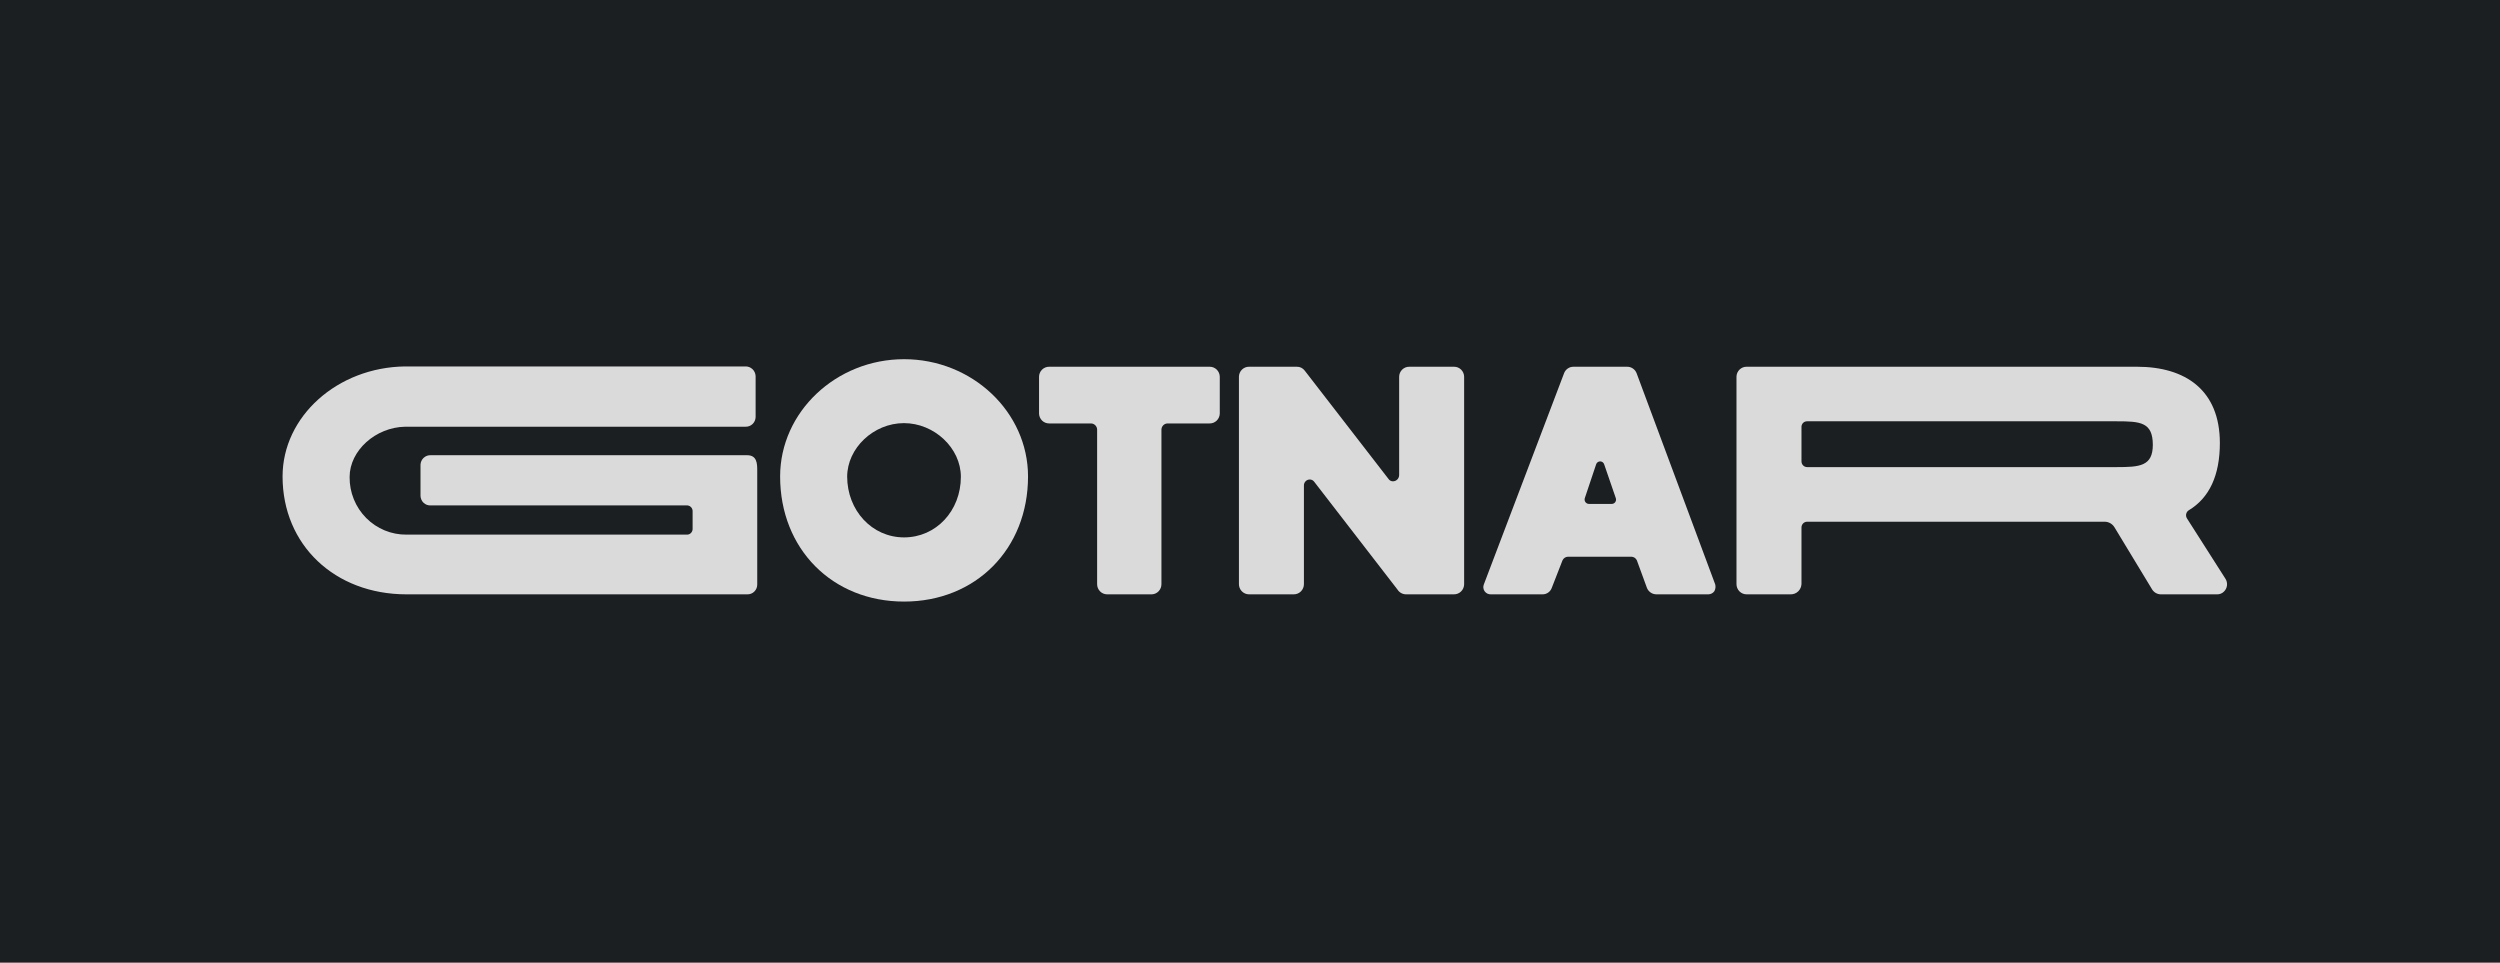
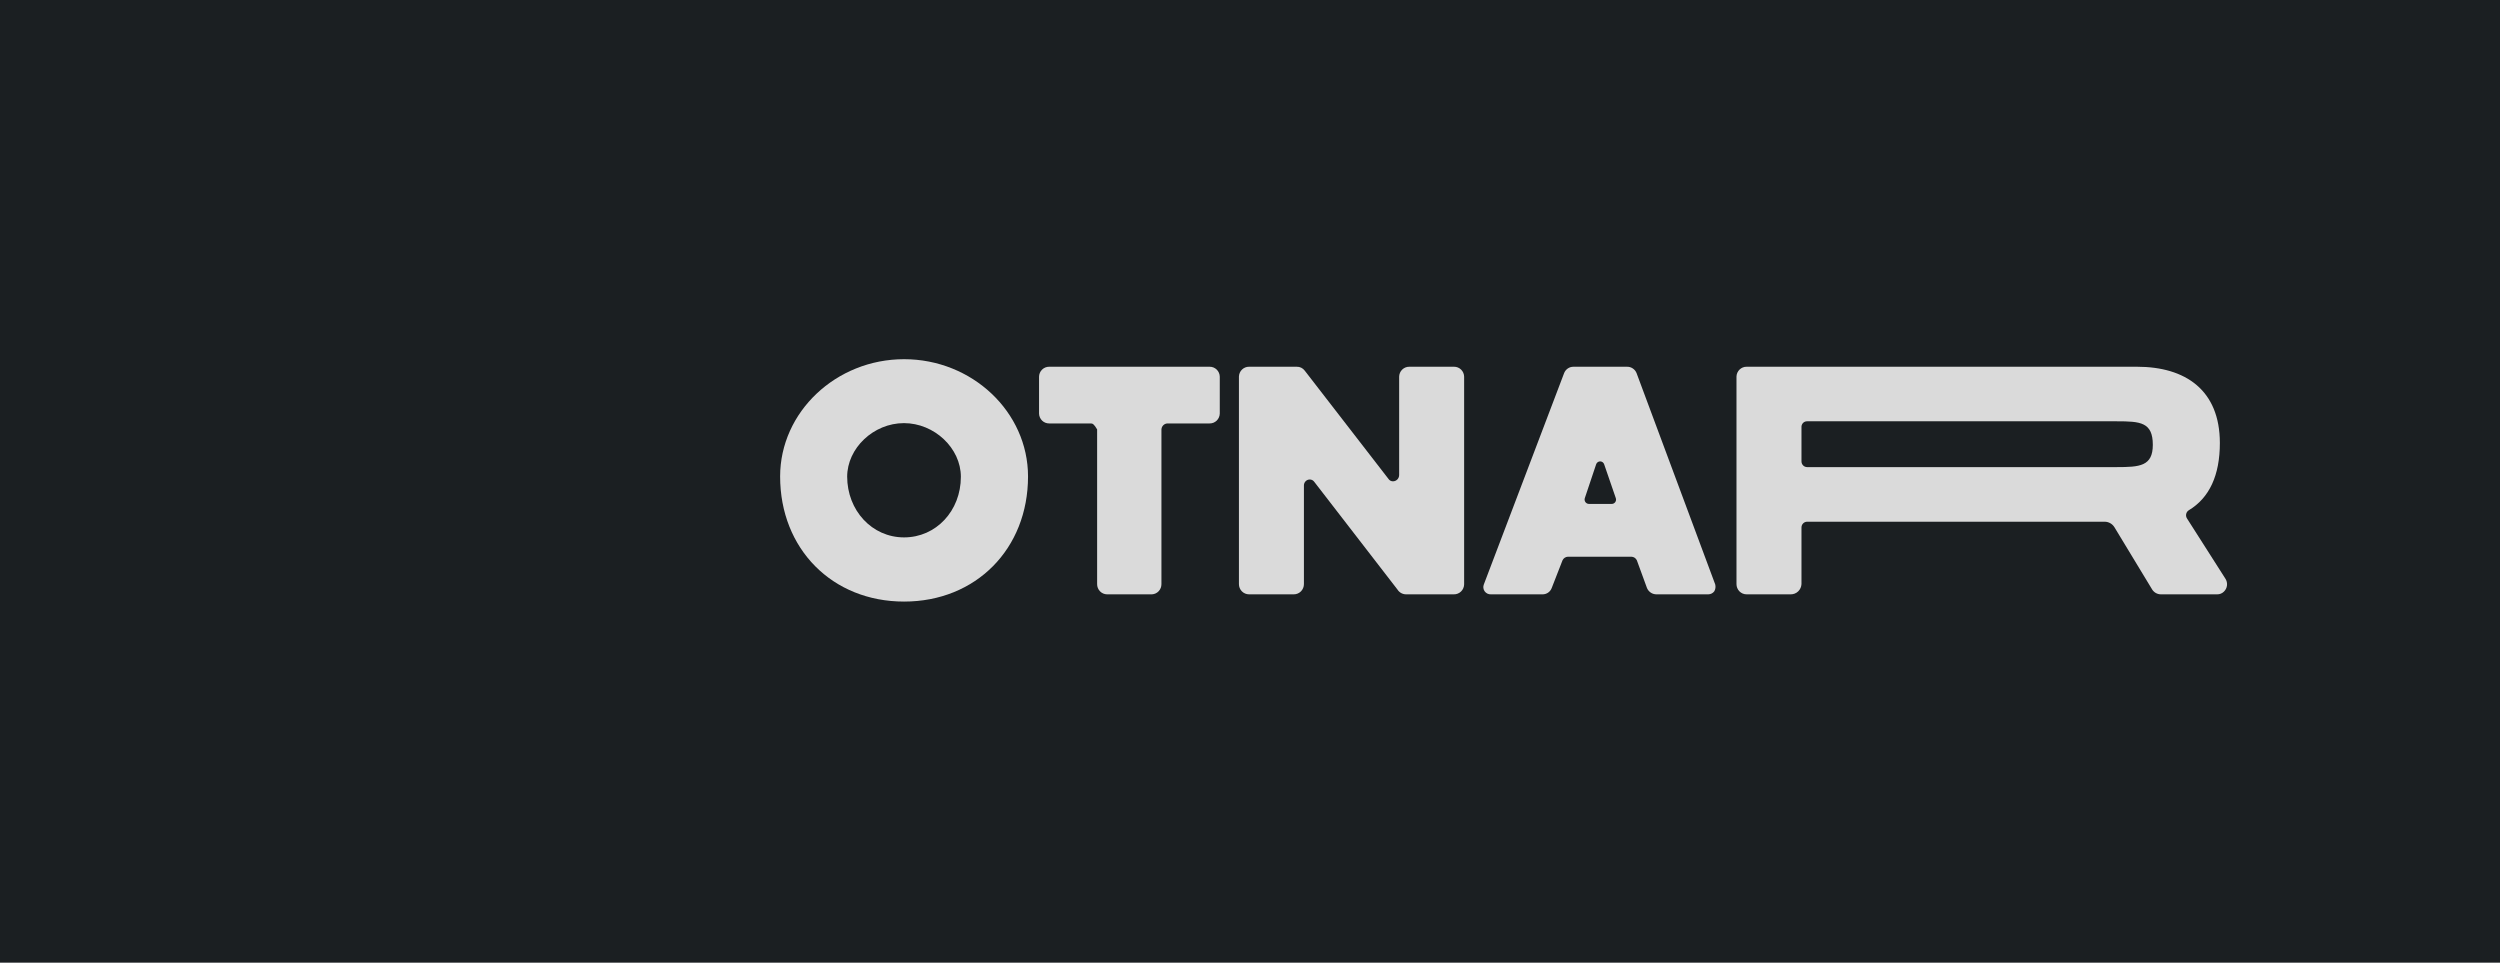
<svg xmlns="http://www.w3.org/2000/svg" width="522" height="201" viewBox="0 0 522 201" fill="none">
  <rect width="522" height="201" fill="#1B1F22" />
-   <path d="M59 99.49C59 86.956 70.441 76.695 84.57 76.511H155.617C156.166 76.49 156.701 76.689 157.105 77.066C157.509 77.443 157.749 77.966 157.773 78.522V87.088C157.766 87.361 157.706 87.63 157.596 87.879C157.485 88.129 157.327 88.354 157.13 88.541C156.933 88.728 156.701 88.873 156.448 88.969C156.195 89.064 155.926 89.108 155.656 89.098H84.57C78.414 89.229 72.999 94.077 72.999 99.609C72.984 101.192 73.28 102.762 73.872 104.228C74.463 105.693 75.338 107.025 76.445 108.144C77.551 109.264 78.867 110.149 80.316 110.747C81.765 111.346 83.317 111.646 84.882 111.63H143.319C143.479 111.646 143.64 111.63 143.792 111.581C143.945 111.532 144.087 111.453 144.208 111.347C144.33 111.241 144.429 111.112 144.499 110.966C144.569 110.821 144.61 110.662 144.618 110.5V106.664C144.61 106.502 144.569 106.343 144.499 106.198C144.429 106.052 144.33 105.923 144.208 105.817C144.087 105.711 143.945 105.632 143.792 105.583C143.64 105.534 143.479 105.518 143.319 105.534H89.92C89.654 105.546 89.388 105.505 89.138 105.414C88.887 105.322 88.657 105.181 88.46 104.999C88.264 104.817 88.105 104.598 87.992 104.354C87.879 104.11 87.815 103.846 87.803 103.576V97.007C87.83 96.465 88.068 95.955 88.464 95.588C88.86 95.222 89.384 95.028 89.92 95.049H155.994C158.046 95.049 158.111 96.757 158.111 98.268V122.088C158.107 122.357 158.051 122.622 157.946 122.869C157.841 123.115 157.689 123.338 157.498 123.525C157.307 123.712 157.082 123.859 156.835 123.957C156.588 124.056 156.324 124.104 156.059 124.098H84.882C69.882 124.098 59 113.772 59 99.49Z" fill="#DADADA" />
  <path d="M162.89 99.49C162.89 86.023 174.577 75 188.771 75C202.965 75 214.653 85.997 214.653 99.49C214.653 114.599 203.77 125.609 188.771 125.609C173.772 125.609 162.89 114.599 162.89 99.49ZM176.889 99.49C176.889 106.598 182.083 112.208 188.771 112.208C195.459 112.208 200.628 106.663 200.628 99.556C200.628 93.578 195.095 88.349 188.745 88.349C182.395 88.349 176.889 93.578 176.889 99.556V99.49Z" fill="#DADADA" />
-   <path d="M216.951 78.652C216.961 78.094 217.19 77.561 217.586 77.173C217.983 76.784 218.516 76.569 219.068 76.576H252.572C253.125 76.569 253.657 76.784 254.054 77.173C254.45 77.561 254.679 78.094 254.689 78.652V86.338C254.679 86.897 254.45 87.429 254.054 87.818C253.657 88.207 253.125 88.421 252.572 88.414H243.807C243.473 88.414 243.152 88.543 242.911 88.775C242.669 89.008 242.525 89.325 242.508 89.662V121.956C242.516 122.502 242.314 123.029 241.947 123.428C241.579 123.827 241.073 124.067 240.534 124.098H231.132C230.58 124.087 230.054 123.856 229.67 123.455C229.285 123.054 229.073 122.515 229.08 121.956V89.662C229.064 89.325 228.919 89.008 228.678 88.775C228.436 88.543 228.115 88.414 227.782 88.414H219.068C218.516 88.421 217.983 88.207 217.586 87.818C217.19 87.429 216.961 86.897 216.951 86.338V78.652Z" fill="#DADADA" />
+   <path d="M216.951 78.652C216.961 78.094 217.19 77.561 217.586 77.173C217.983 76.784 218.516 76.569 219.068 76.576H252.572C253.125 76.569 253.657 76.784 254.054 77.173C254.45 77.561 254.679 78.094 254.689 78.652V86.338C254.679 86.897 254.45 87.429 254.054 87.818C253.657 88.207 253.125 88.421 252.572 88.414H243.807C243.473 88.414 243.152 88.543 242.911 88.775C242.669 89.008 242.525 89.325 242.508 89.662V121.956C242.516 122.502 242.314 123.029 241.947 123.428C241.579 123.827 241.073 124.067 240.534 124.098H231.132C230.58 124.087 230.054 123.856 229.67 123.455C229.285 123.054 229.073 122.515 229.08 121.956V89.662C228.436 88.543 228.115 88.414 227.782 88.414H219.068C218.516 88.421 217.983 88.207 217.586 87.818C217.19 87.429 216.961 86.897 216.951 86.338V78.652Z" fill="#DADADA" />
  <path d="M260.805 76.576H270.753C271.076 76.564 271.398 76.632 271.69 76.774C271.981 76.916 272.235 77.127 272.428 77.39L289.907 99.988C290.009 100.145 290.147 100.275 290.311 100.364C290.474 100.453 290.657 100.5 290.842 100.5C291.187 100.5 291.517 100.362 291.761 100.116C292.004 99.869 292.141 99.535 292.141 99.187V78.651C292.151 78.093 292.38 77.561 292.776 77.172C293.173 76.783 293.705 76.568 294.258 76.576H303.595C304.147 76.568 304.68 76.783 305.076 77.172C305.473 77.561 305.701 78.093 305.711 78.651V122.008C305.706 122.289 305.647 122.565 305.535 122.823C305.424 123.08 305.264 123.312 305.063 123.506C304.863 123.7 304.627 123.852 304.368 123.954C304.109 124.055 303.833 124.104 303.556 124.097H293.595C293.236 124.098 292.881 124.007 292.566 123.833C292.25 123.658 291.983 123.405 291.79 123.098L274.376 100.553C274.265 100.411 274.122 100.298 273.96 100.222C273.797 100.147 273.619 100.112 273.441 100.119C273.13 100.129 272.836 100.258 272.616 100.48C272.396 100.703 272.269 101.001 272.259 101.315V121.955C272.261 122.237 272.207 122.516 272.101 122.777C271.996 123.037 271.84 123.274 271.643 123.473C271.446 123.673 271.212 123.83 270.954 123.937C270.697 124.044 270.421 124.099 270.142 124.097H260.805C260.527 124.099 260.251 124.044 259.993 123.937C259.736 123.83 259.502 123.673 259.305 123.473C259.108 123.274 258.952 123.037 258.846 122.777C258.74 122.516 258.687 122.237 258.689 121.955V78.599C258.712 78.049 258.946 77.531 259.341 77.153C259.737 76.775 260.262 76.568 260.805 76.576V76.576Z" fill="#DADADA" />
  <path d="M309.828 122.022L326.593 77.891C326.748 77.503 327.013 77.171 327.356 76.937C327.698 76.703 328.102 76.578 328.515 76.577H339.722C340.145 76.568 340.562 76.689 340.916 76.923C341.271 77.157 341.547 77.495 341.709 77.891L358.136 122.022C358.199 122.264 358.215 122.516 358.181 122.764C358.148 123.012 358.066 123.251 357.942 123.467C357.796 123.659 357.609 123.816 357.396 123.925C357.182 124.034 356.947 124.093 356.708 124.098H345.877C345.455 124.101 345.041 123.979 344.688 123.745C344.334 123.511 344.057 123.177 343.891 122.784L341.774 116.99C341.671 116.772 341.512 116.587 341.313 116.455C341.113 116.323 340.882 116.249 340.644 116.241H327.372C327.136 116.252 326.908 116.327 326.711 116.459C326.514 116.591 326.357 116.774 326.255 116.99L323.996 122.784C323.846 123.178 323.58 123.516 323.234 123.751C322.887 123.986 322.478 124.107 322.061 124.098H311.295C311.044 124.109 310.795 124.057 310.568 123.947C310.342 123.837 310.145 123.672 309.997 123.467C309.849 123.261 309.757 123.02 309.727 122.767C309.697 122.514 309.732 122.258 309.828 122.022V122.022ZM331.787 105.218H336.514C336.658 105.222 336.801 105.19 336.93 105.126C337.059 105.061 337.171 104.967 337.257 104.849C337.342 104.732 337.398 104.596 337.421 104.452C337.443 104.308 337.43 104.161 337.384 104.023L334.956 96.967C334.901 96.785 334.789 96.625 334.637 96.511C334.485 96.398 334.301 96.336 334.112 96.336C333.923 96.336 333.739 96.398 333.587 96.511C333.435 96.625 333.323 96.785 333.268 96.967L330.904 104.023C330.861 104.162 330.851 104.309 330.875 104.453C330.899 104.597 330.957 104.732 331.043 104.849C331.13 104.966 331.242 105.06 331.371 105.124C331.501 105.189 331.643 105.221 331.787 105.218V105.218Z" fill="#DADADA" />
  <path d="M364.695 76.576H446.209C456.286 76.576 463.507 81.424 463.507 92.5C463.507 99.24 461.325 103.957 457.014 106.545C456.878 106.631 456.761 106.743 456.669 106.874C456.576 107.006 456.511 107.155 456.476 107.313C456.441 107.47 456.437 107.634 456.465 107.793C456.492 107.952 456.551 108.104 456.637 108.24L464.663 120.826C464.934 121.242 465.052 121.742 464.995 122.237C464.938 122.732 464.71 123.191 464.351 123.533C464.166 123.716 463.946 123.86 463.706 123.957C463.465 124.054 463.207 124.102 462.948 124.098H451.183C450.824 124.095 450.471 124.003 450.156 123.829C449.841 123.655 449.573 123.404 449.378 123.099L441.482 110.066C441.263 109.717 440.96 109.429 440.601 109.232C440.242 109.034 439.839 108.932 439.43 108.936H377.33C377.017 108.936 376.716 109.062 376.495 109.286C376.273 109.51 376.149 109.815 376.149 110.132V121.956C376.122 122.538 375.873 123.087 375.453 123.486C375.034 123.886 374.478 124.105 373.902 124.098H364.695C364.416 124.099 364.14 124.045 363.883 123.938C363.625 123.831 363.391 123.674 363.194 123.474C362.997 123.275 362.842 123.038 362.736 122.778C362.63 122.517 362.576 122.238 362.578 121.956V78.6C362.602 78.05 362.836 77.532 363.231 77.154C363.626 76.776 364.151 76.569 364.695 76.576ZM376.149 89.163V96.336C376.149 96.653 376.273 96.958 376.495 97.182C376.716 97.406 377.017 97.532 377.33 97.532H441.976C446.768 97.532 449.508 97.348 449.508 92.881C449.508 88.151 446.91 87.967 441.976 87.967H377.33C377.174 87.962 377.018 87.989 376.872 88.047C376.726 88.105 376.594 88.193 376.483 88.305C376.372 88.417 376.285 88.551 376.228 88.699C376.17 88.847 376.143 89.004 376.149 89.163Z" fill="#DADADA" />
</svg>